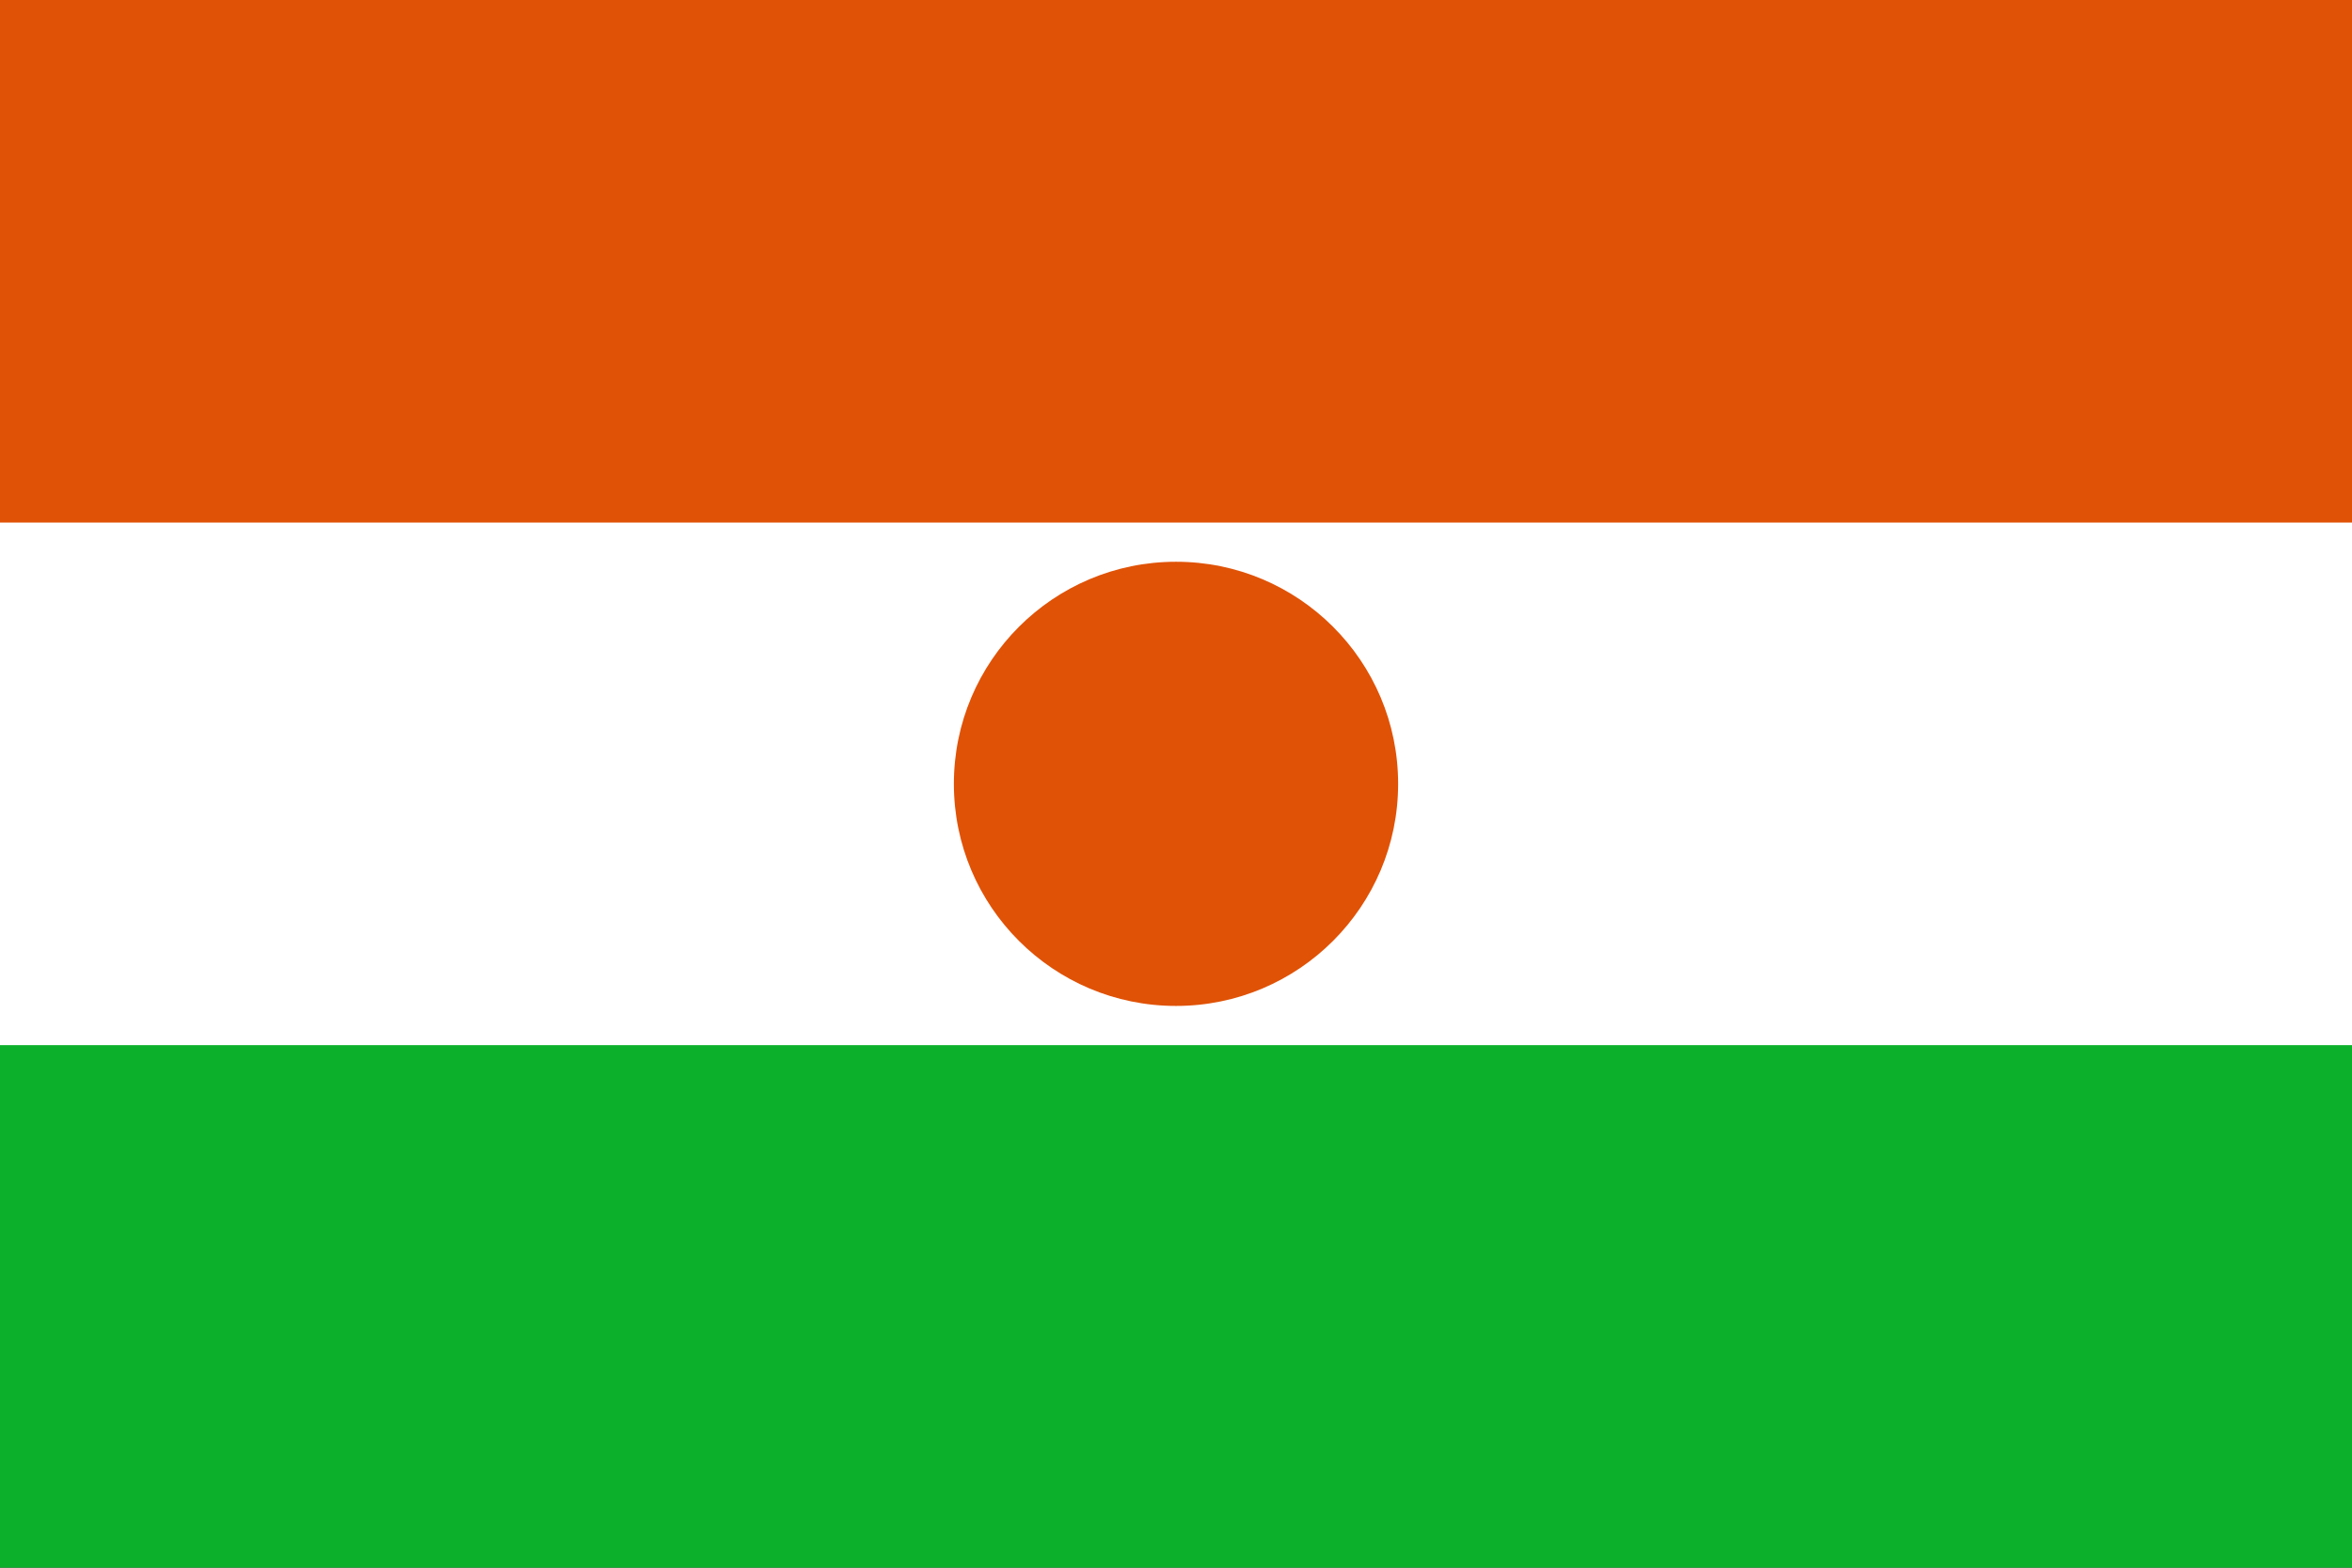
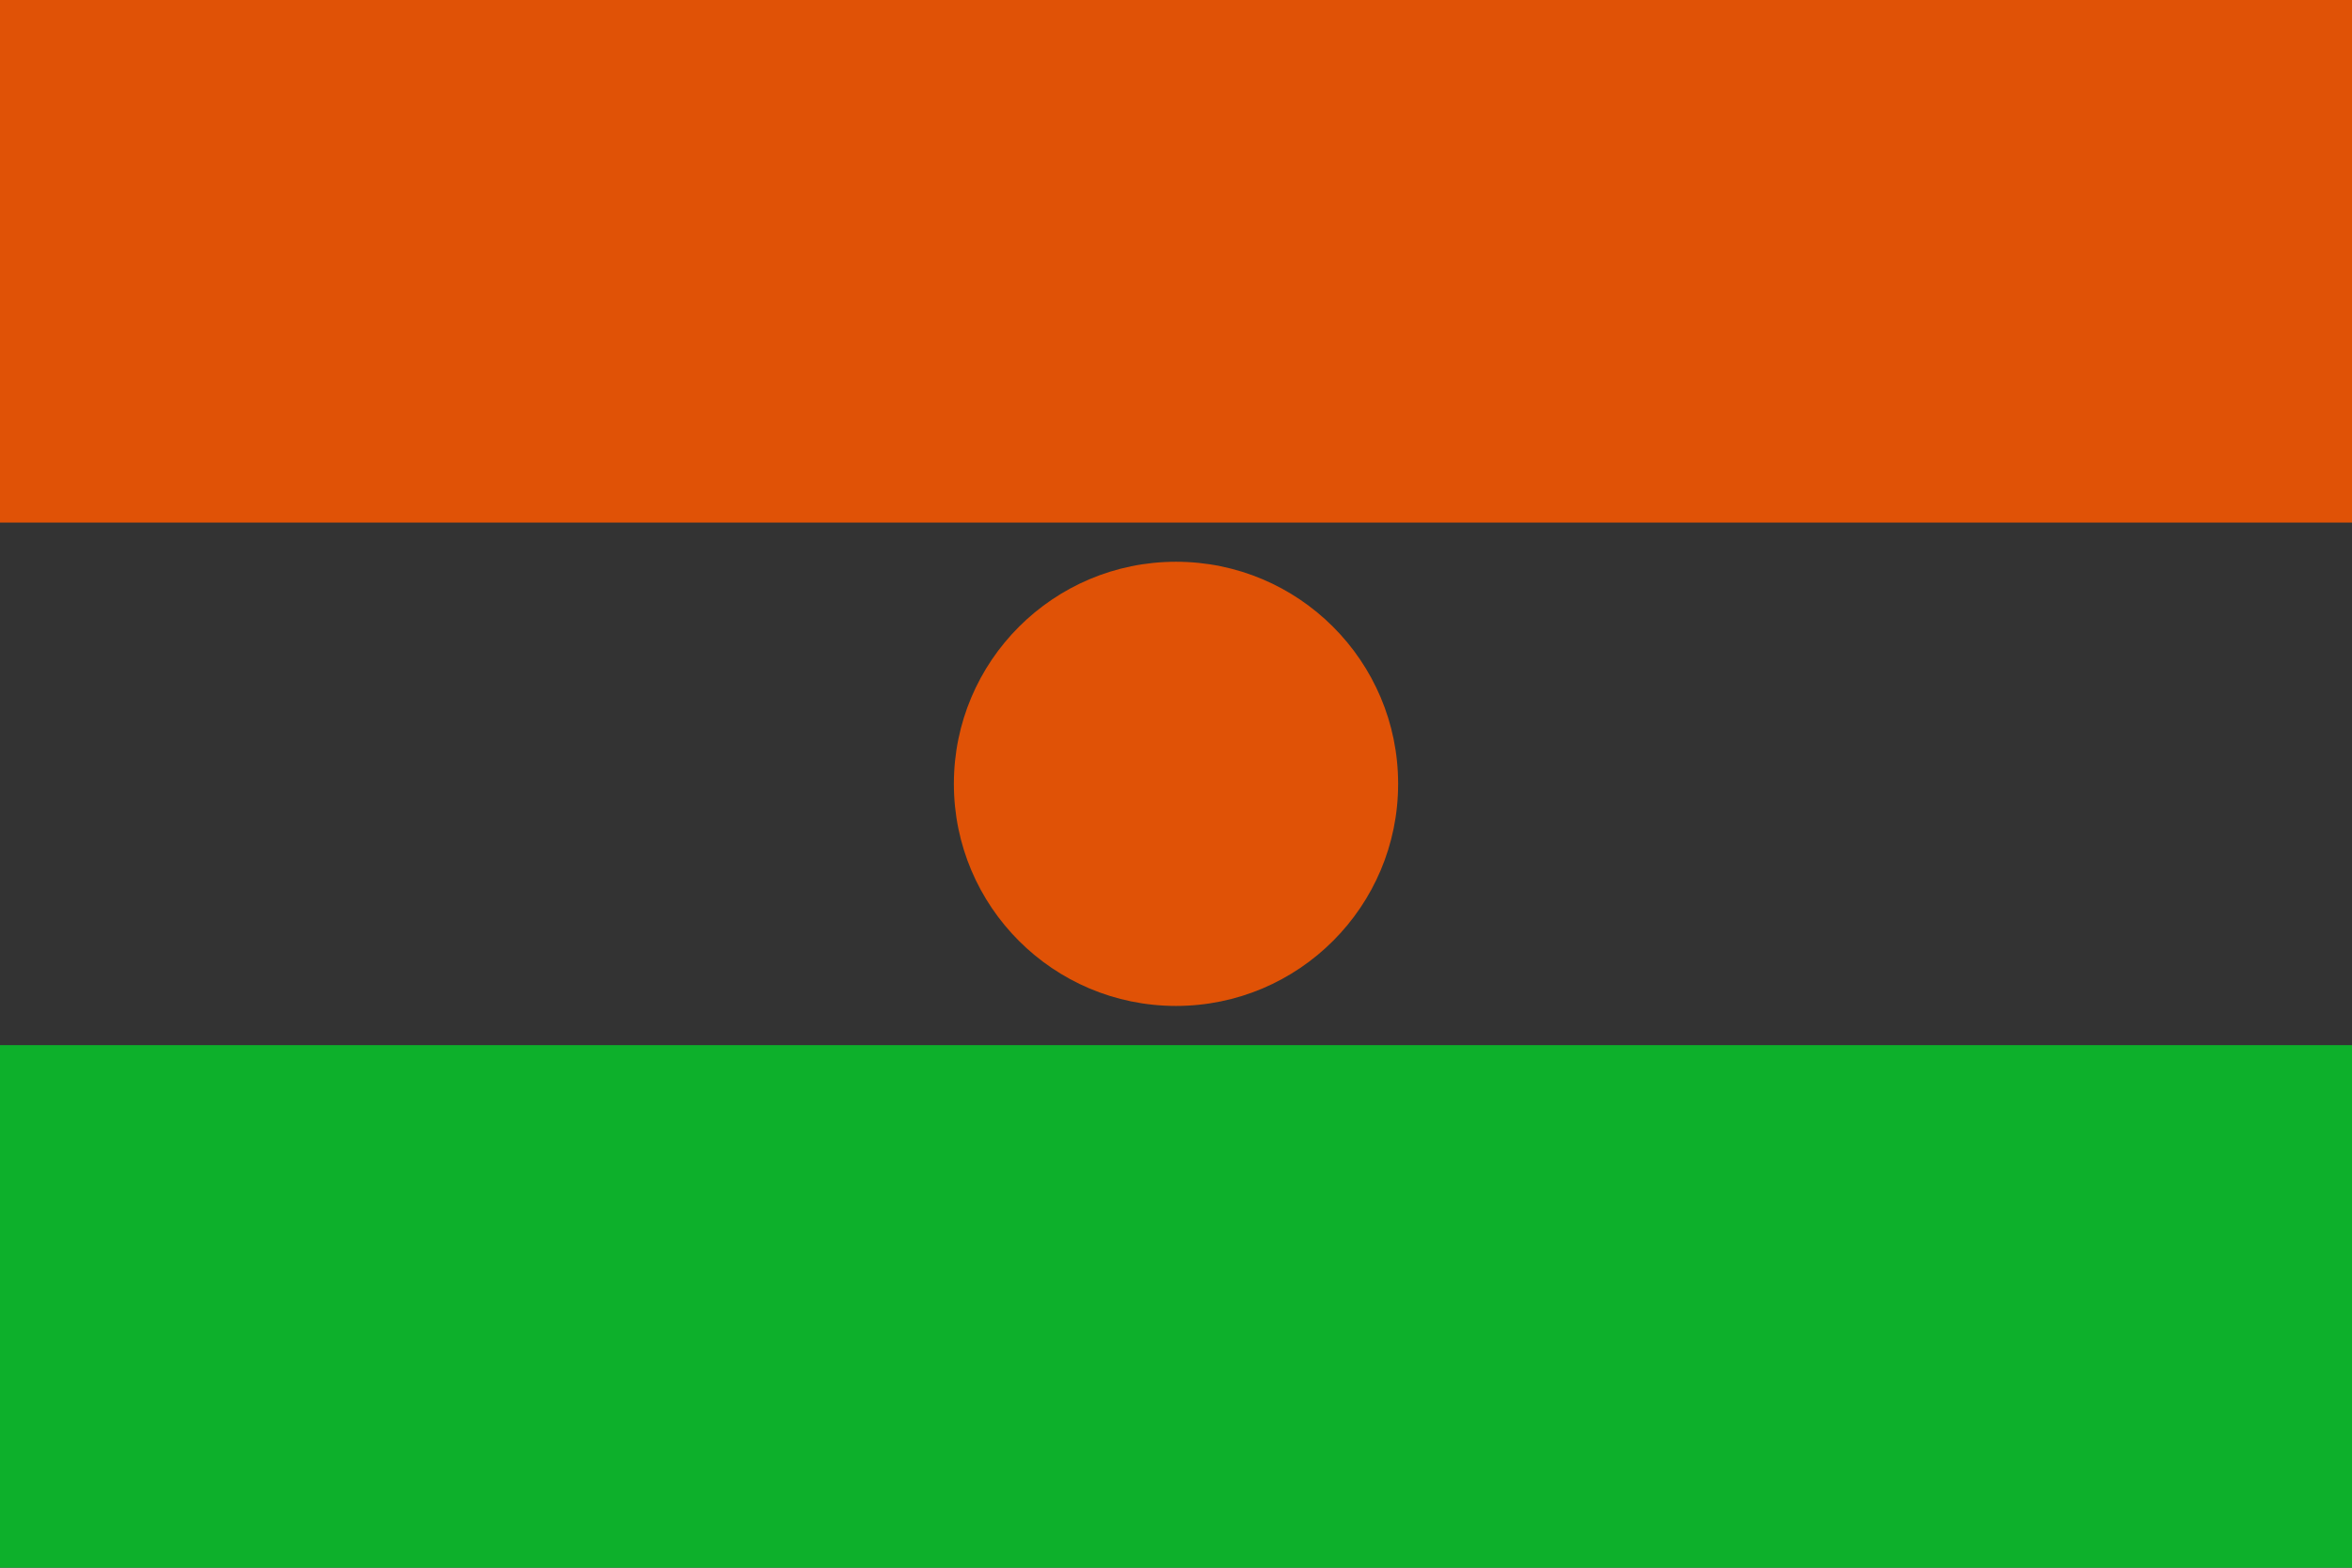
<svg xmlns="http://www.w3.org/2000/svg" id="svg2" viewBox="0 0 900 600" version="1.1">
  <rect x="0" y="0" width="900" height="600" fill="#333333" stroke="none" />
-   <rect id="r0" height="330.51" width="900" y="127.12" x="0" fill="#fff" />
  <rect id="r2" height="200" width="900" y="0" x="0" fill="#e05206" />
  <circle id="c0" transform="translate(100)" cy="300" cx="350" r="85" fill="#e05206" />
  <rect id="r1" height="200" width="900" y="400" x="0" fill="#0db02b" />
</svg>